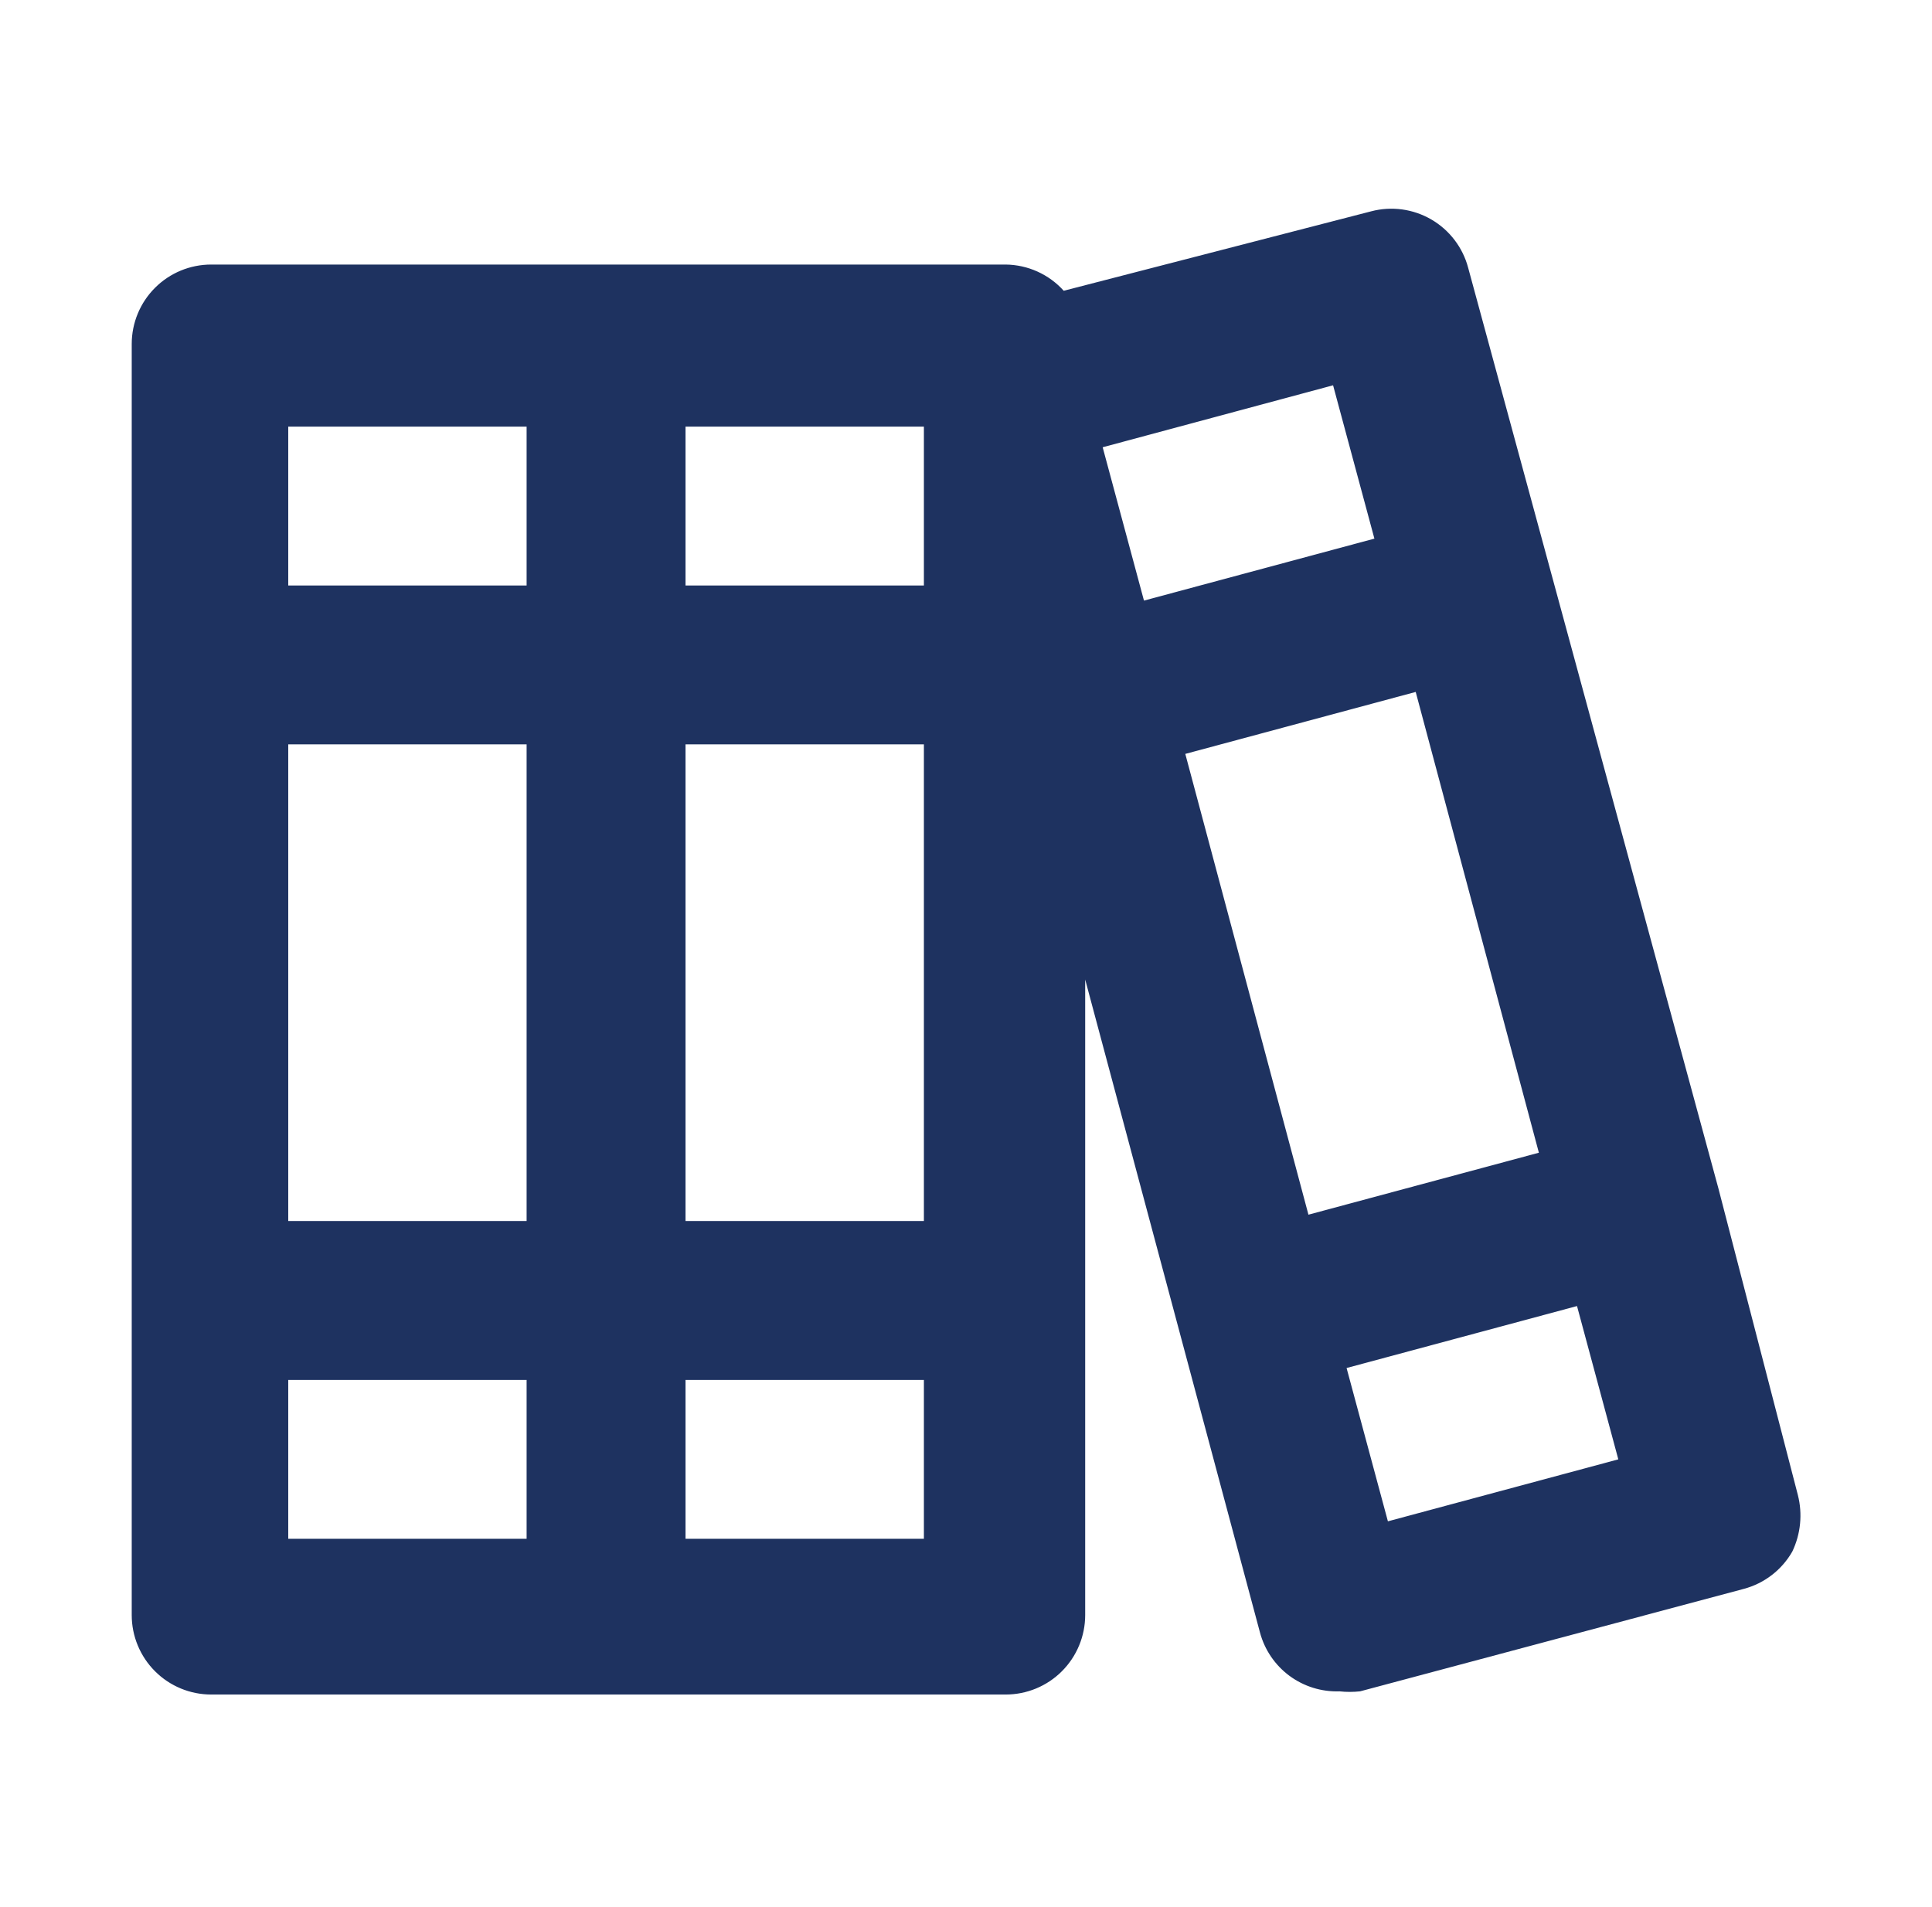
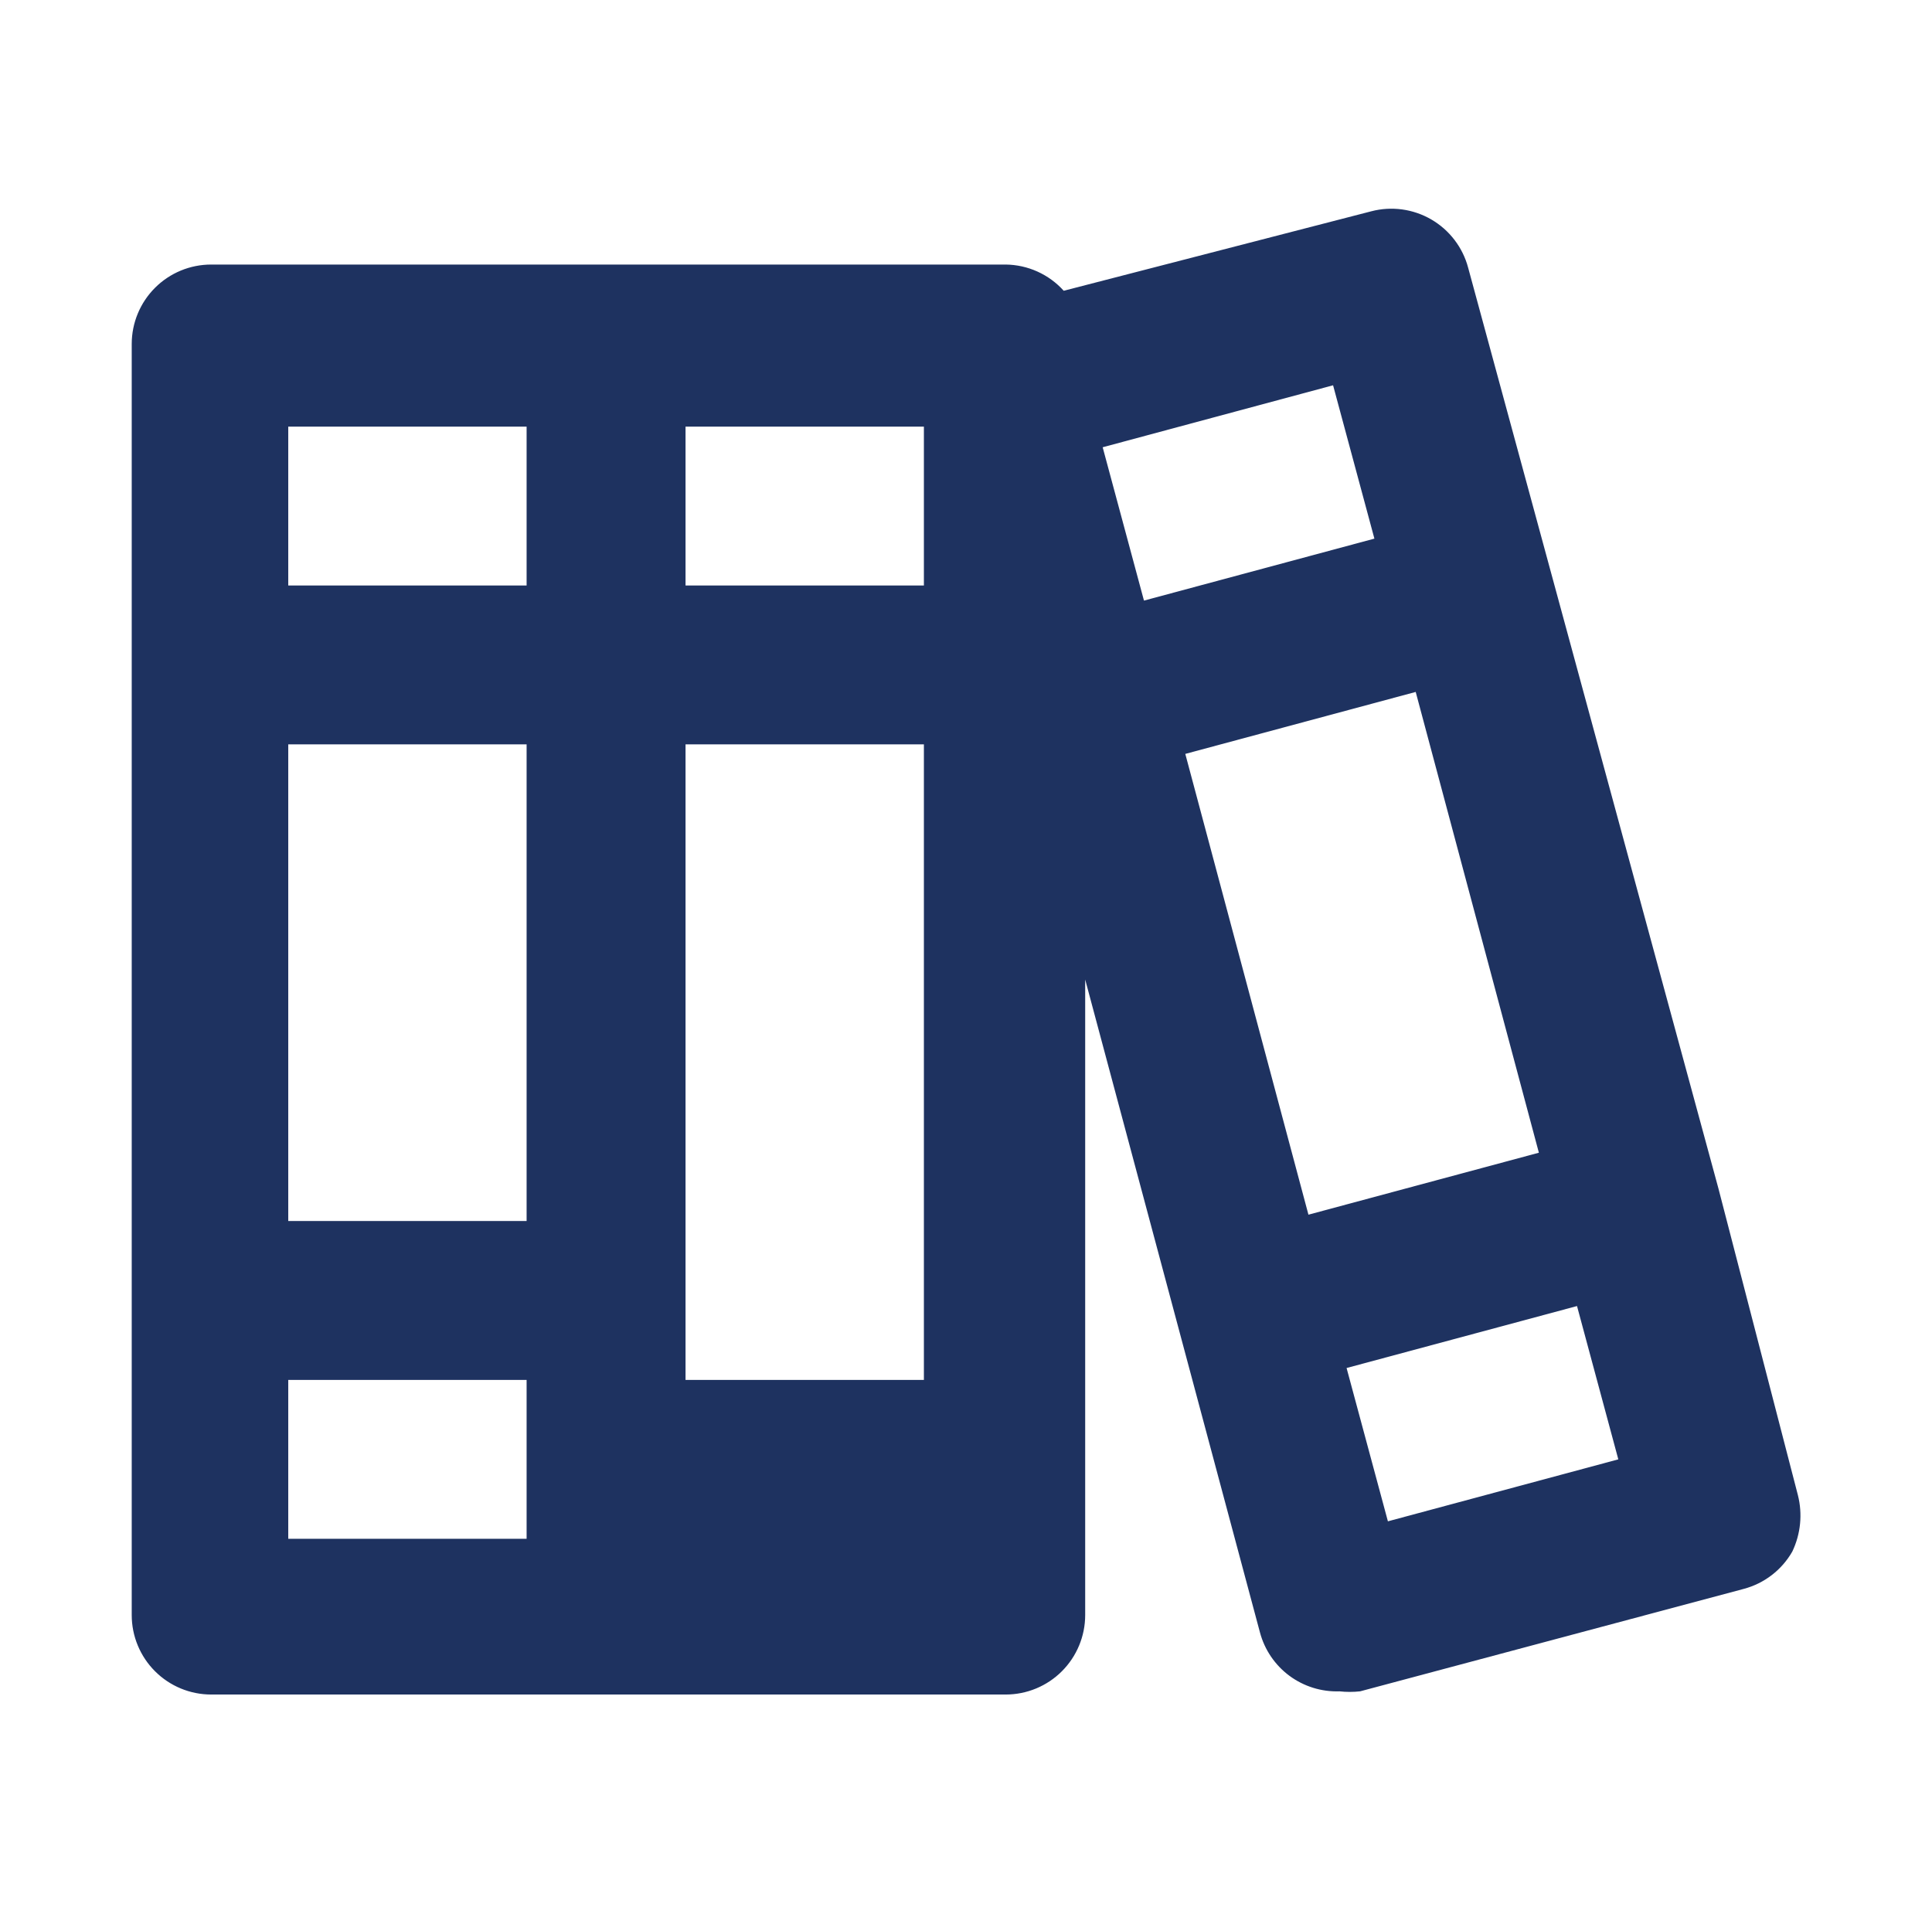
<svg xmlns="http://www.w3.org/2000/svg" width="77" height="76" viewBox="0 0 77 76" fill="none">
-   <path d="M71.655 59.596L68.488 47.373L58.513 10.671C58.298 9.862 57.77 9.17 57.046 8.749C56.322 8.328 55.46 8.21 54.65 8.423L42.395 11.59C42.102 11.265 41.746 11.005 41.348 10.825C40.951 10.646 40.52 10.55 40.083 10.545H8.417C7.577 10.545 6.771 10.878 6.178 11.472C5.584 12.066 5.25 12.871 5.25 13.711V64.378C5.25 65.218 5.584 66.023 6.178 66.617C6.771 67.211 7.577 67.545 8.417 67.545H40.083C40.923 67.545 41.729 67.211 42.322 66.617C42.916 66.023 43.25 65.218 43.25 64.378V39.045L50.217 65.075C50.402 65.765 50.816 66.373 51.391 66.799C51.966 67.224 52.668 67.442 53.383 67.418C53.657 67.448 53.933 67.448 54.207 67.418L69.502 63.333C69.906 63.225 70.285 63.038 70.617 62.782C70.948 62.527 71.226 62.208 71.433 61.845C71.767 61.144 71.846 60.349 71.655 59.596ZM20.988 61.338H11.488V55.005H20.988V61.338ZM20.988 48.671H11.488V29.671H20.988V48.671ZM20.988 23.338H11.488V17.005H20.988V23.338ZM36.822 61.338H27.322V55.005H36.822V61.338ZM36.822 48.671H27.322V29.671H36.822V48.671ZM36.822 23.338H27.322V17.005H36.822V23.338ZM43.947 17.828L53.13 15.358L54.777 21.47L45.593 23.94L43.947 17.828ZM52.148 48.418L47.24 30.051L56.423 27.581L61.332 45.948L52.148 48.418ZM55.315 60.641L53.668 54.53L62.852 52.06L64.498 58.171L55.315 60.641Z" fill="#1E3260" />
+   <path d="M71.655 59.596L68.488 47.373L58.513 10.671C58.298 9.862 57.77 9.17 57.046 8.749C56.322 8.328 55.46 8.21 54.65 8.423L42.395 11.59C42.102 11.265 41.746 11.005 41.348 10.825C40.951 10.646 40.52 10.55 40.083 10.545H8.417C7.577 10.545 6.771 10.878 6.178 11.472C5.584 12.066 5.25 12.871 5.25 13.711V64.378C5.25 65.218 5.584 66.023 6.178 66.617C6.771 67.211 7.577 67.545 8.417 67.545H40.083C40.923 67.545 41.729 67.211 42.322 66.617C42.916 66.023 43.25 65.218 43.25 64.378V39.045L50.217 65.075C50.402 65.765 50.816 66.373 51.391 66.799C51.966 67.224 52.668 67.442 53.383 67.418C53.657 67.448 53.933 67.448 54.207 67.418L69.502 63.333C69.906 63.225 70.285 63.038 70.617 62.782C70.948 62.527 71.226 62.208 71.433 61.845C71.767 61.144 71.846 60.349 71.655 59.596ZM20.988 61.338H11.488V55.005H20.988V61.338ZM20.988 48.671H11.488V29.671H20.988V48.671ZM20.988 23.338H11.488V17.005H20.988V23.338ZM36.822 61.338H27.322V55.005H36.822V61.338ZH27.322V29.671H36.822V48.671ZM36.822 23.338H27.322V17.005H36.822V23.338ZM43.947 17.828L53.13 15.358L54.777 21.47L45.593 23.94L43.947 17.828ZM52.148 48.418L47.24 30.051L56.423 27.581L61.332 45.948L52.148 48.418ZM55.315 60.641L53.668 54.53L62.852 52.06L64.498 58.171L55.315 60.641Z" fill="#1E3260" />
</svg>